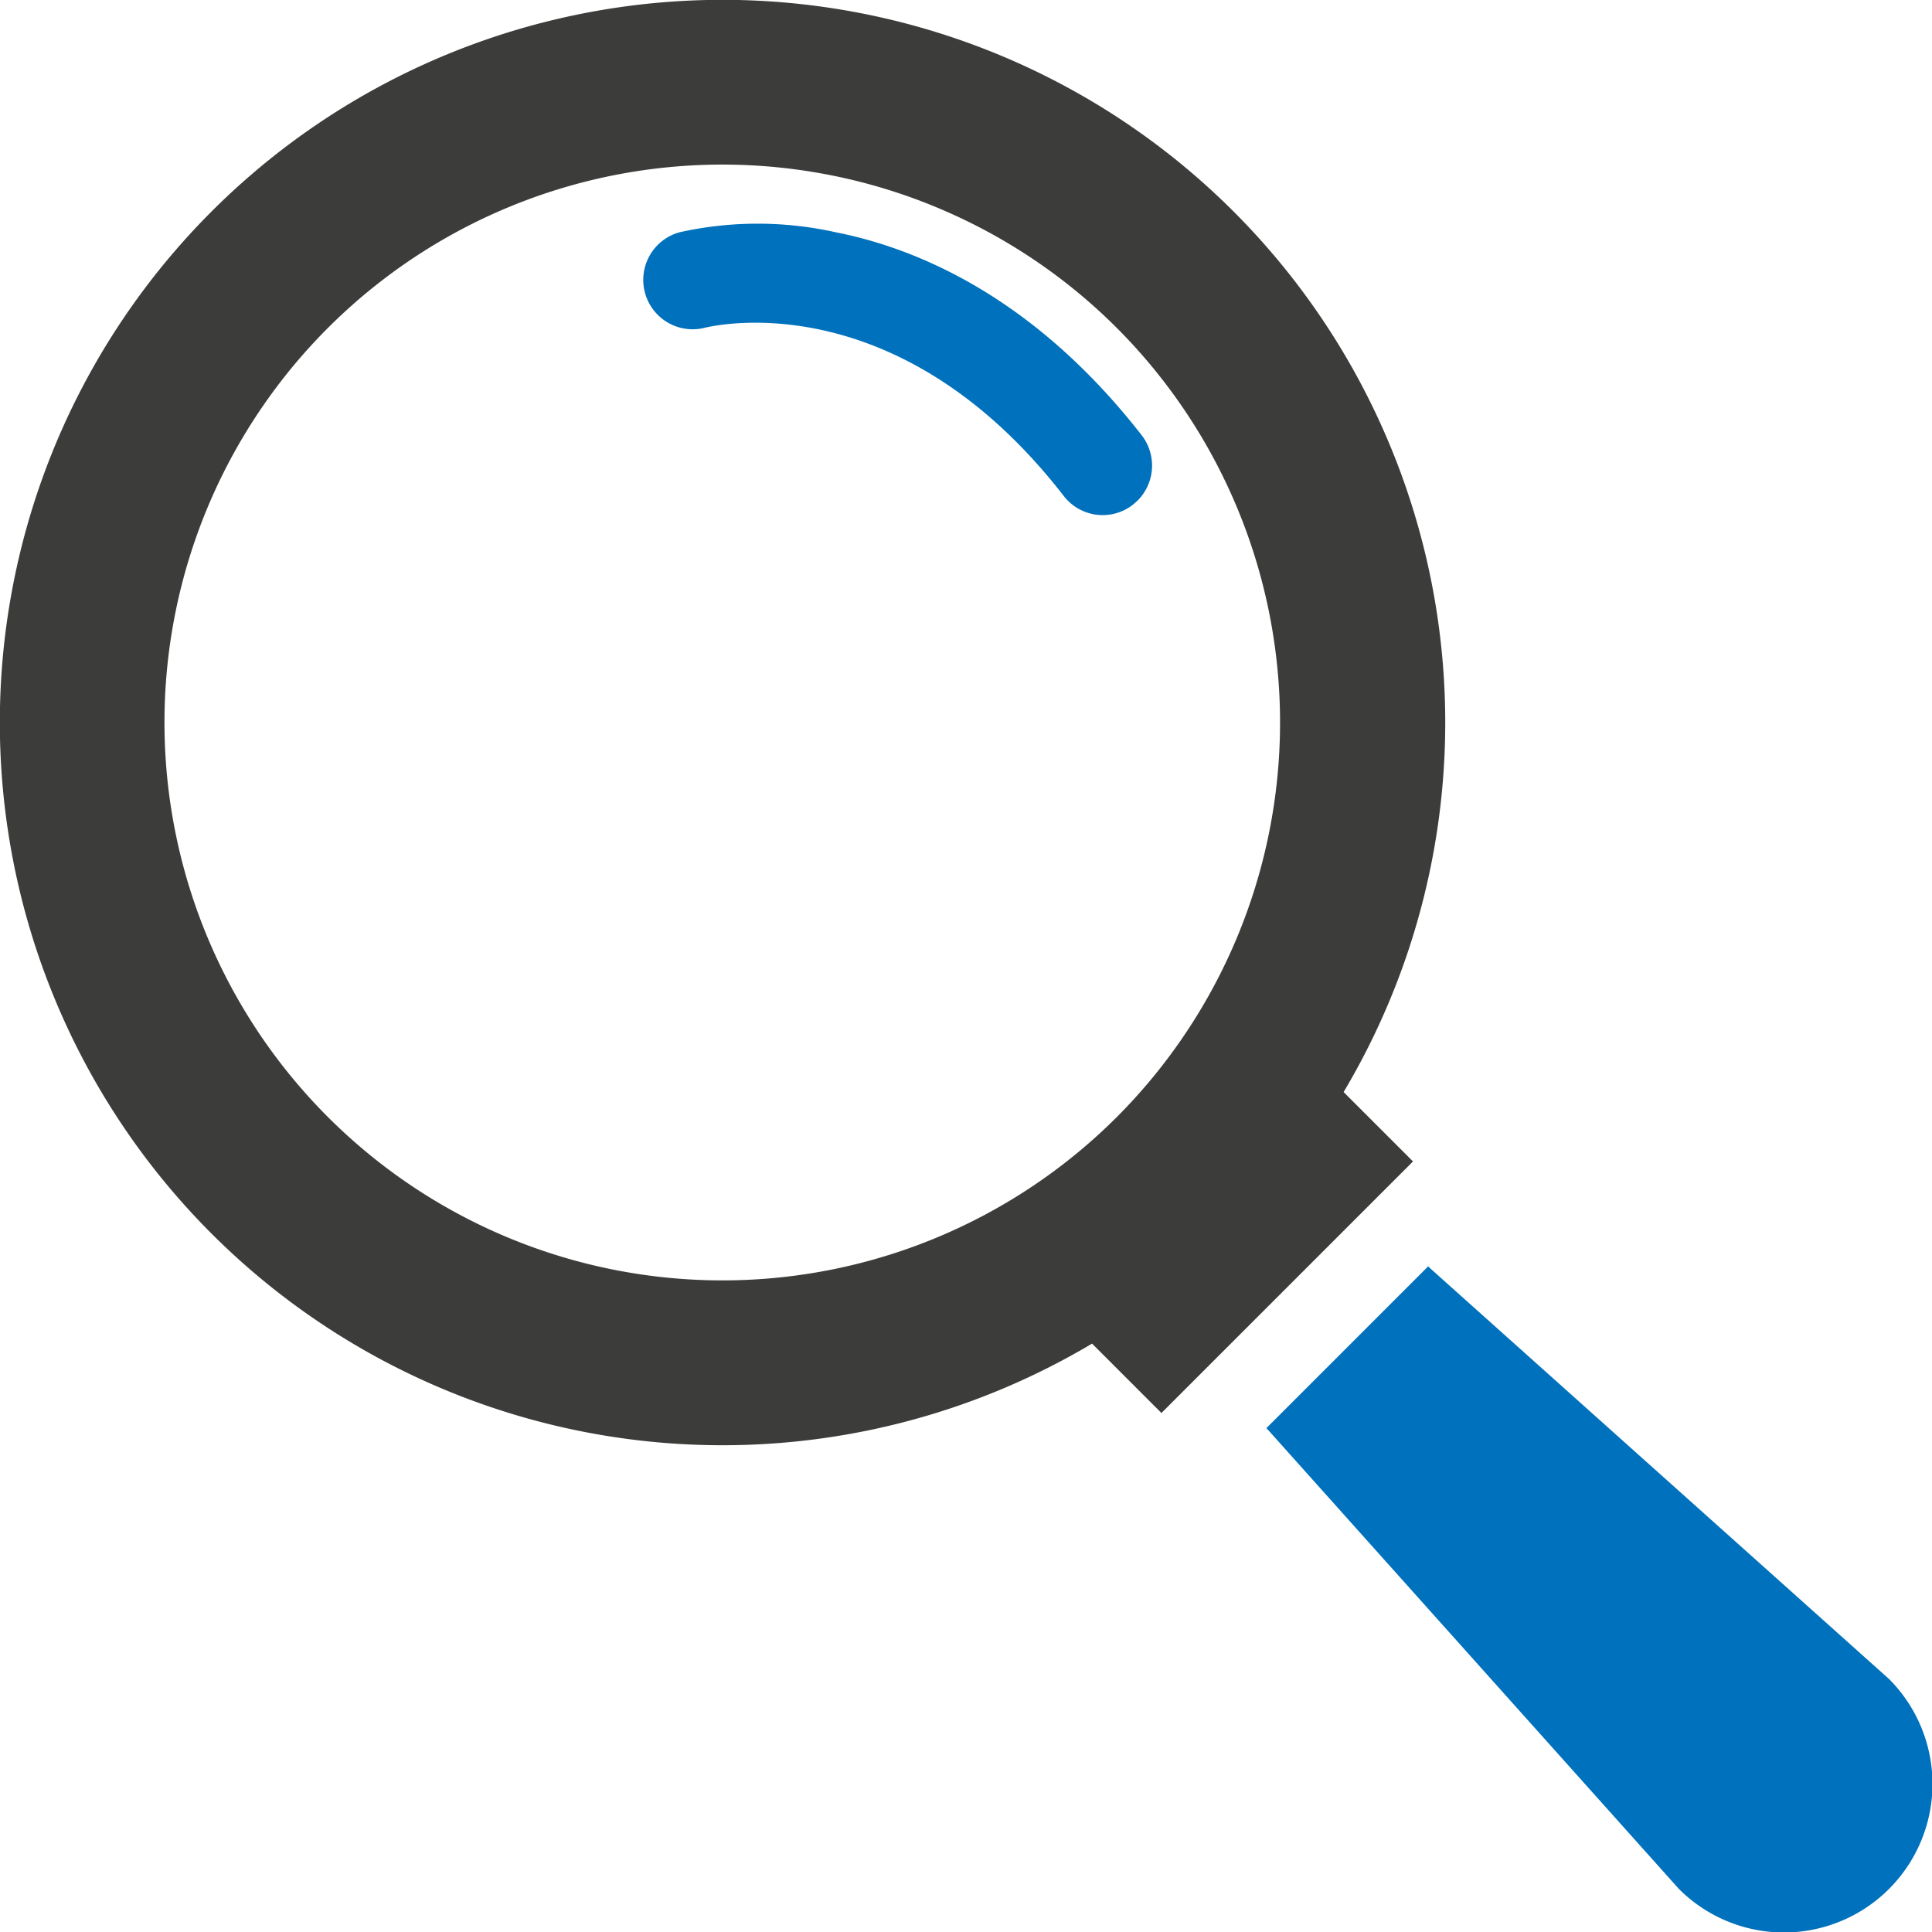
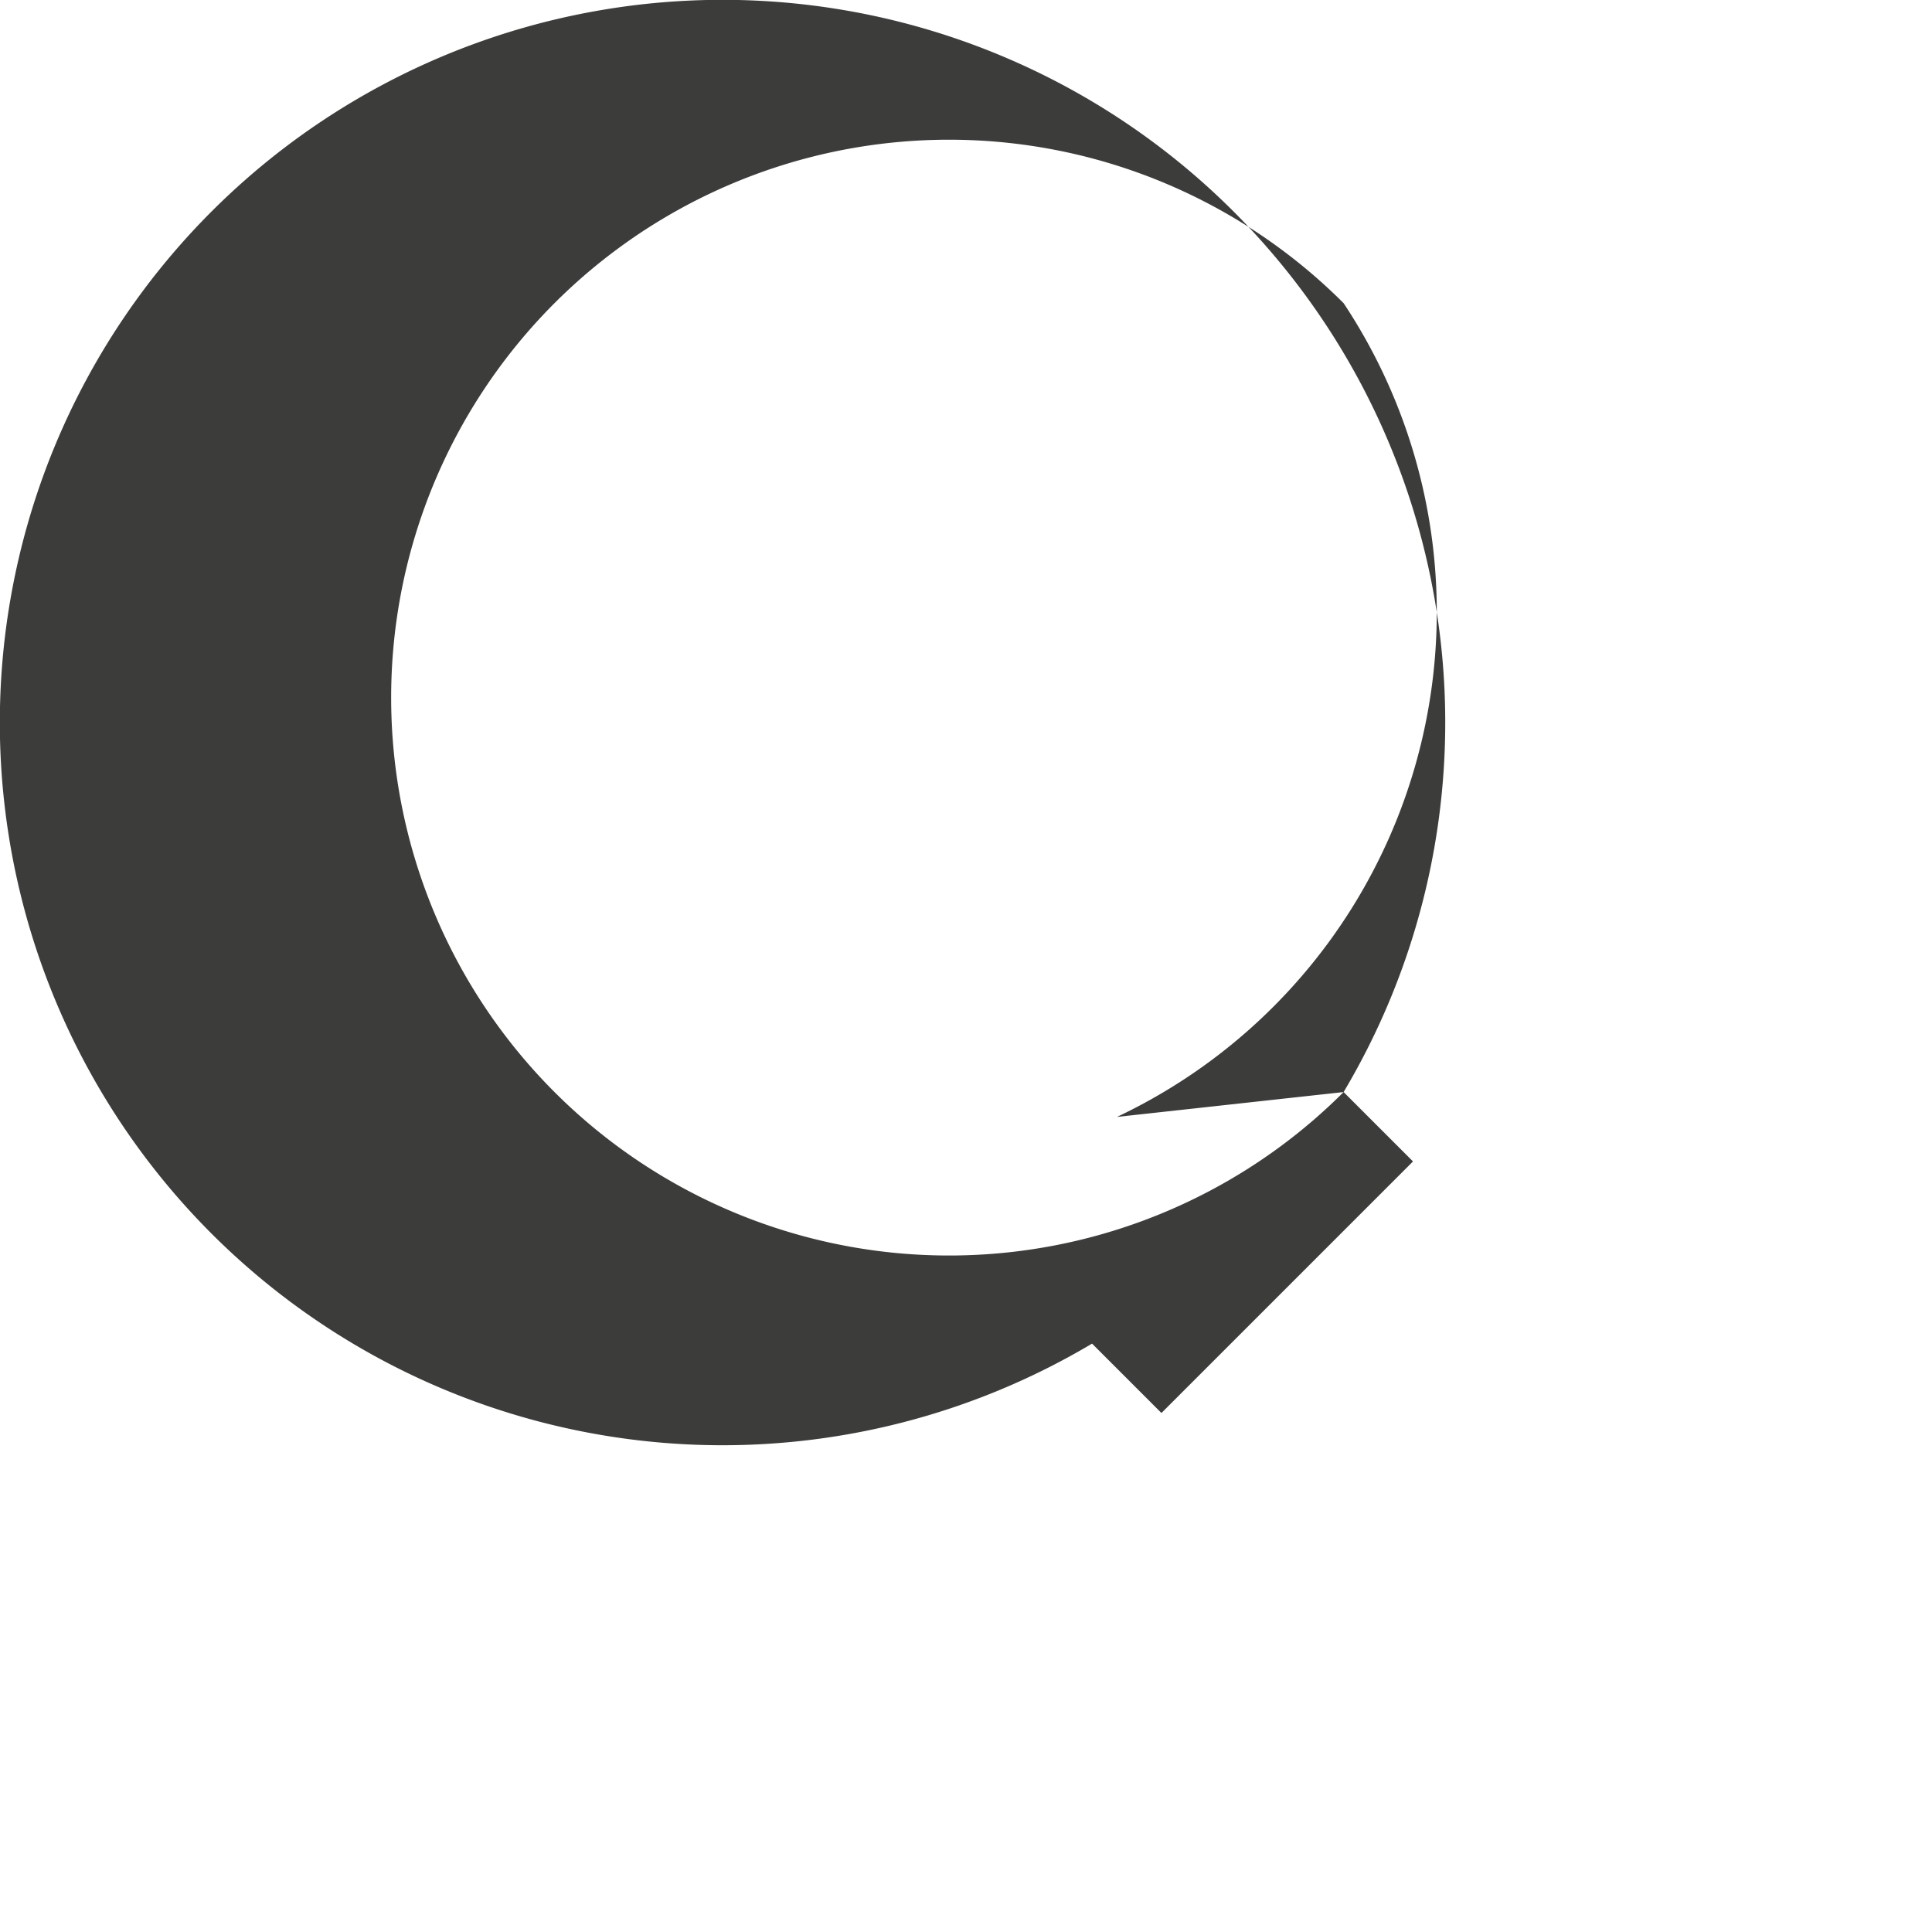
<svg xmlns="http://www.w3.org/2000/svg" viewBox="0 0 103.3 103.3">
  <defs>
    <style>.cls-1{fill:#3c3c3b;}.cls-2{fill:#0071bc;}</style>
  </defs>
  <g id="Layer_2" data-name="Layer 2">
    <g id="Layer_1-2" data-name="Layer 1">
-       <path class="cls-1" d="M71.84,58.39A38.64,38.64,0,0,0,11.31,11.31,38.64,38.64,0,0,0,58.39,71.84l3.71,3.71L75.55,62.1ZM59.72,59.72a29.83,29.83,0,1,1,0-42.18A29.86,29.86,0,0,1,59.72,59.72Z" />
-       <path class="cls-2" d="M101,89.77,76.52,67.86l-.16-.15-8.65,8.65.15.16L89.77,101A7.93,7.93,0,0,0,101,89.77Z" />
-       <path class="cls-2" d="M44.69,12.42a19.21,19.21,0,0,0-8.36,0,2.64,2.64,0,1,0,1.41,5.09c.1,0,10.1-2.63,19.13,9a2.63,2.63,0,0,0,3.7.48l.26-.23a2.65,2.65,0,0,0,.22-3.48C55.27,15.86,49,13.27,44.69,12.42Z" />
+       <path class="cls-1" d="M71.84,58.39A38.64,38.64,0,0,0,11.31,11.31,38.64,38.64,0,0,0,58.39,71.84l3.71,3.71L75.55,62.1Za29.83,29.83,0,1,1,0-42.18A29.86,29.86,0,0,1,59.72,59.72Z" />
    </g>
  </g>
</svg>